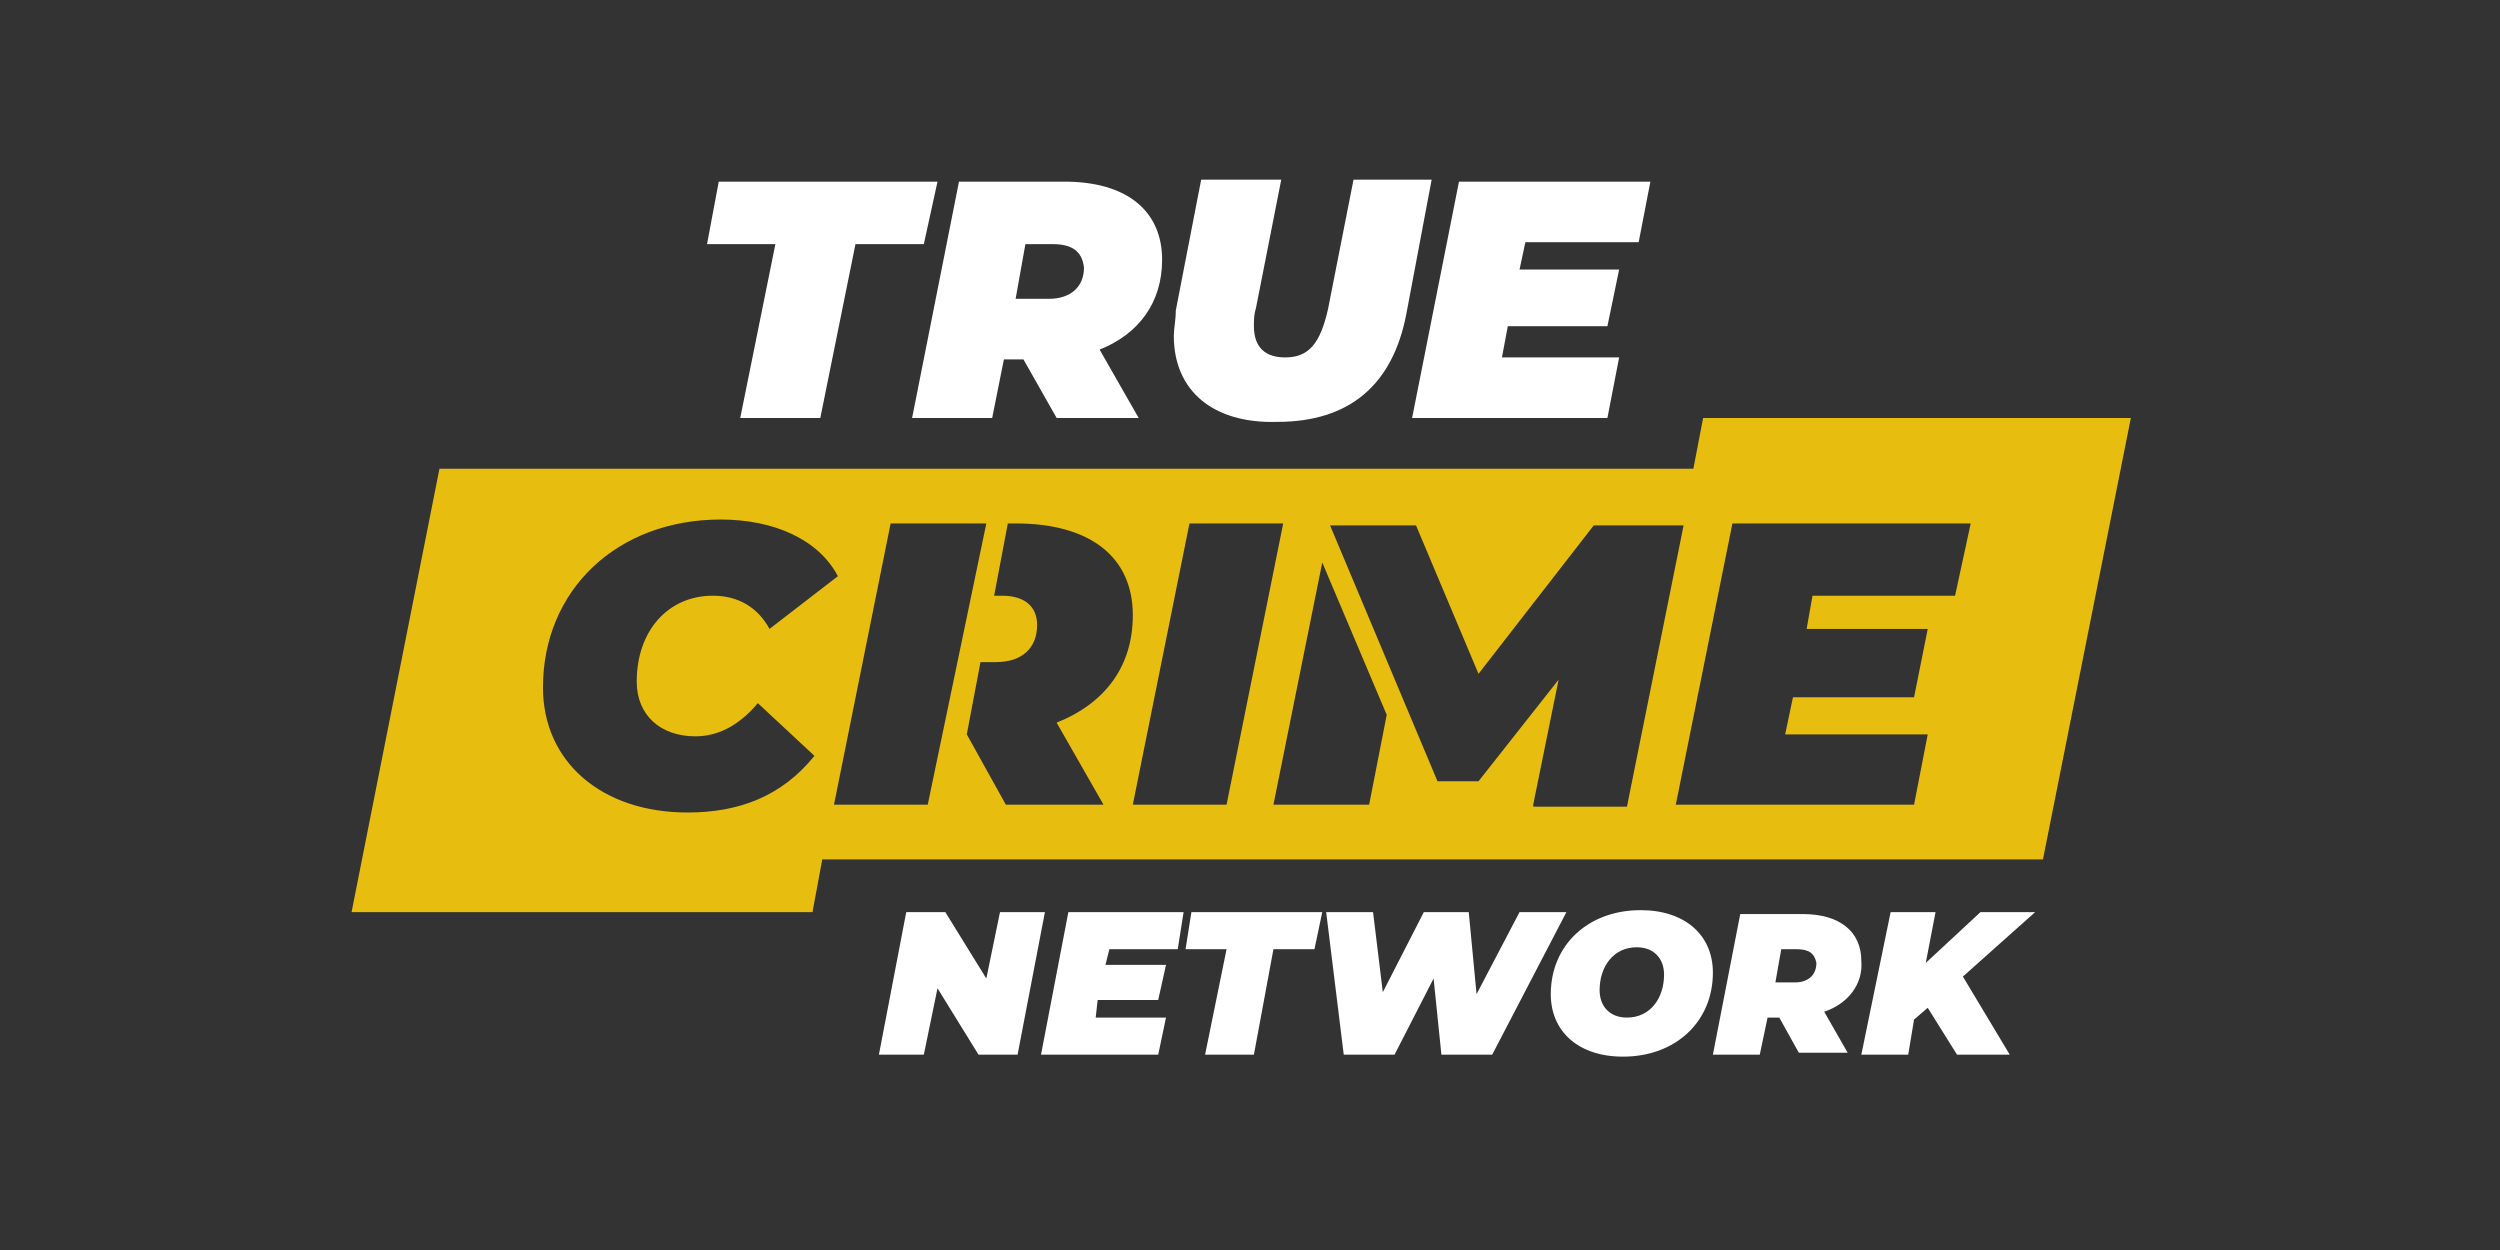
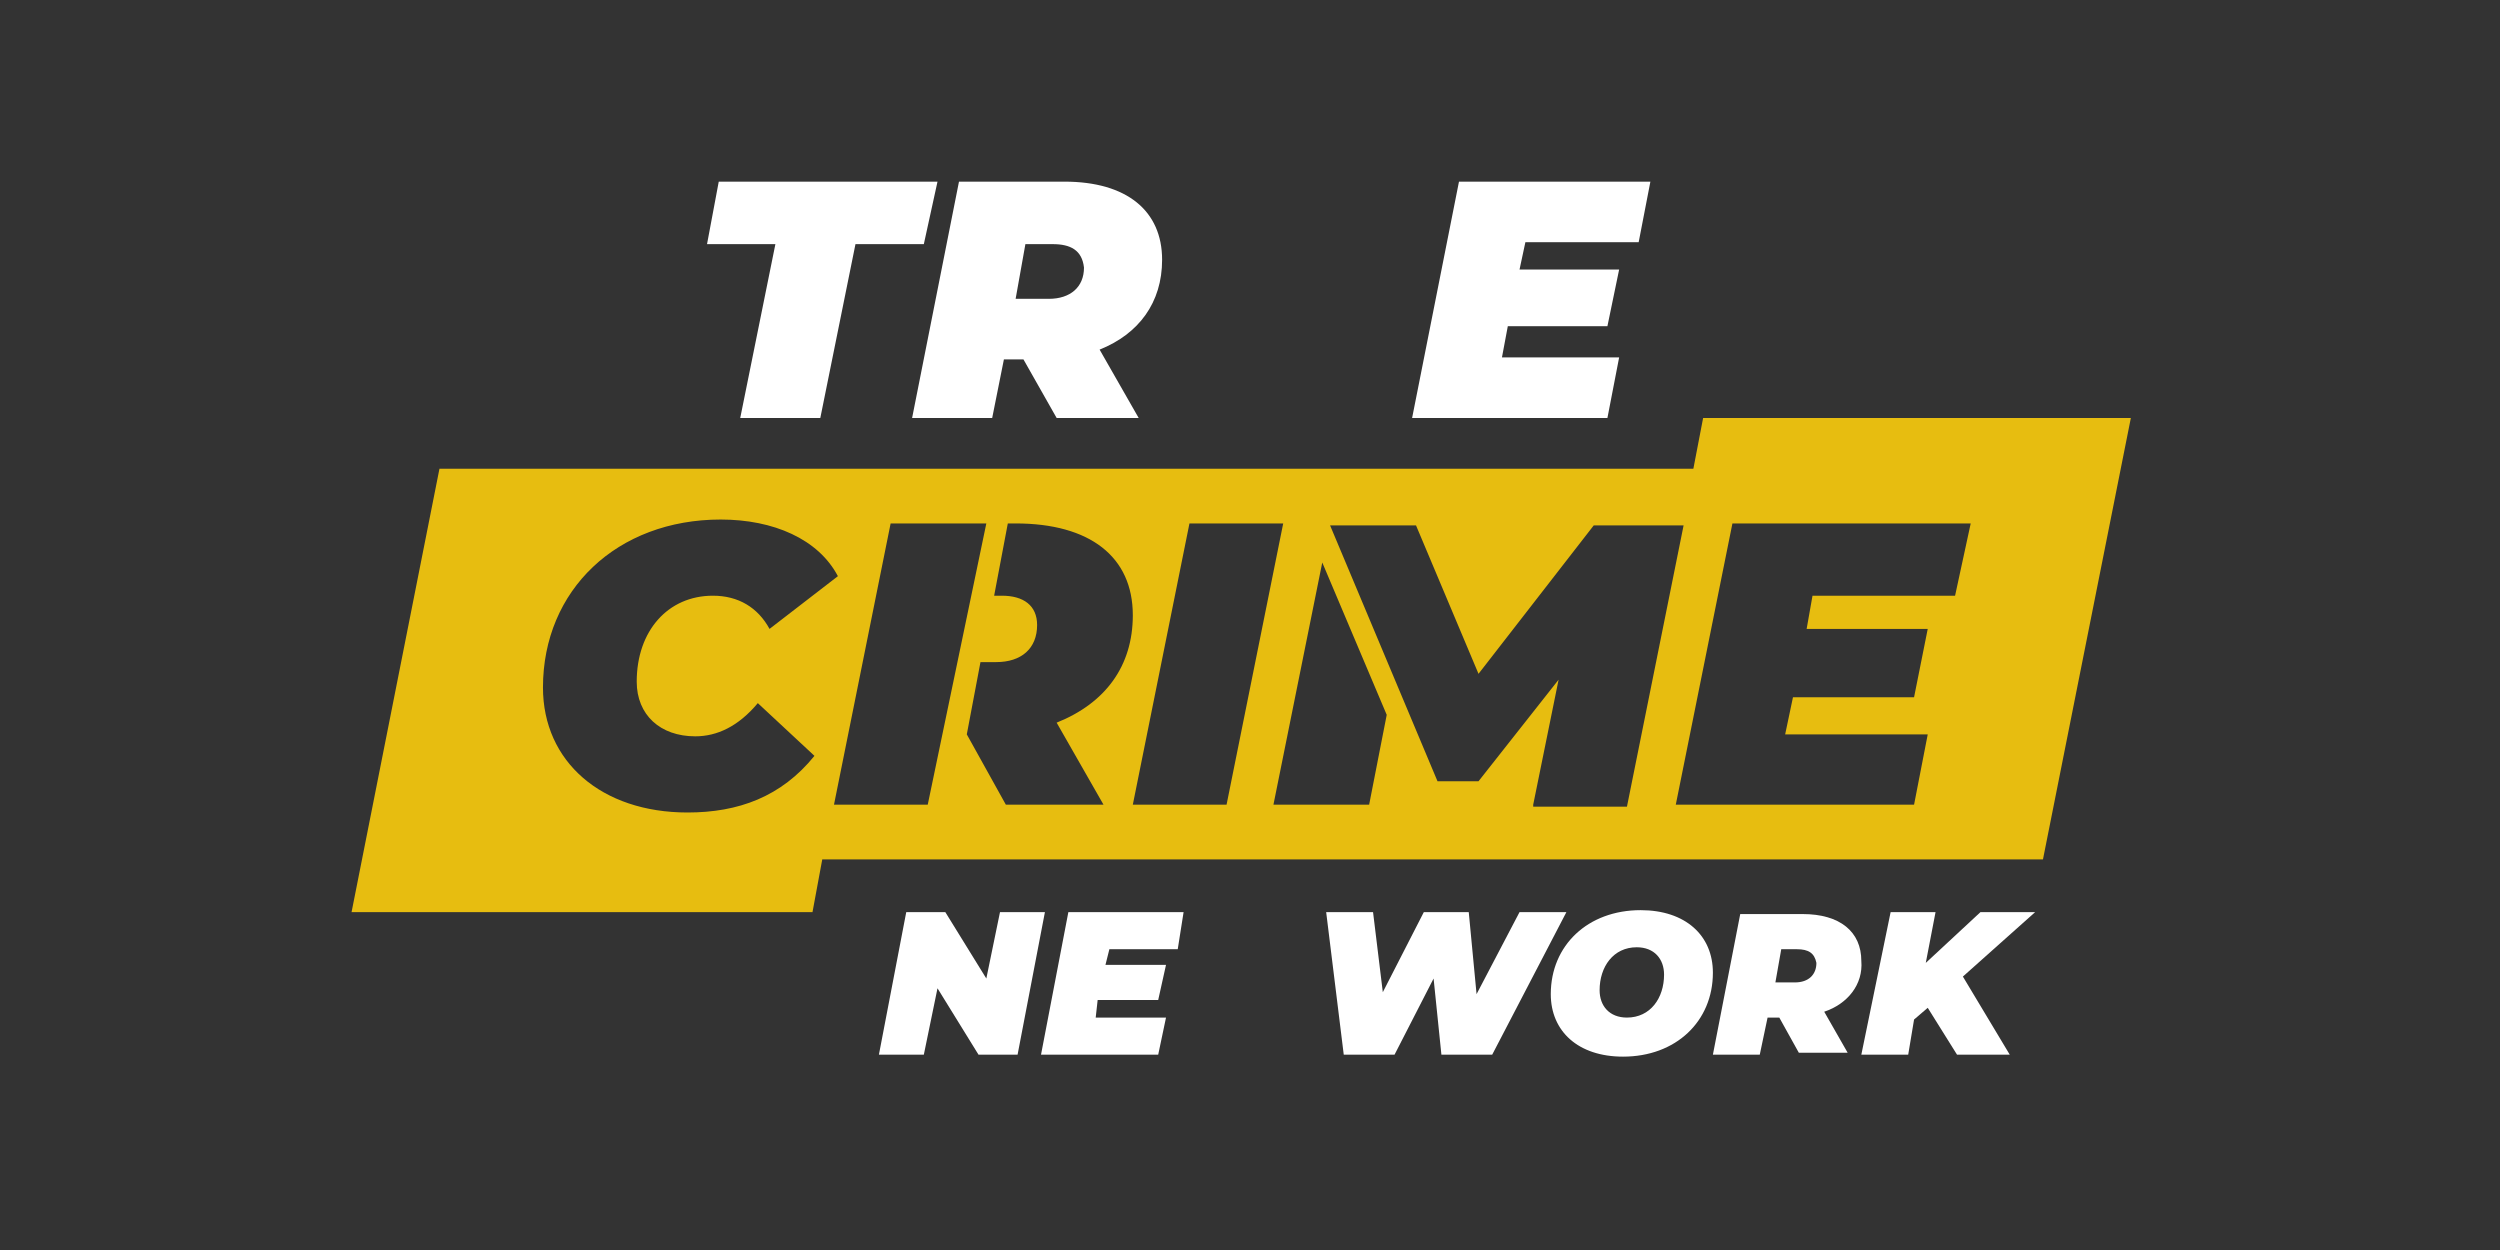
<svg xmlns="http://www.w3.org/2000/svg" version="1.1" id="Layer_1" x="0px" y="0px" viewBox="0 0 128 64" style="enable-background:new 0 0 128 64;" xml:space="preserve">
  <rect x="0" y="0" width="128" height="64" fill="#333333" stroke="none" />
  <style type="text/css"> .st0{fill:#E7BD10;} .st1{fill:#FFFFFF;} </style>
  <g>
    <path class="st0" d="M87.2,21.4L86.7,24H22.5l-4.5,22.7h23.6l0.5-2.7h62.5l4.5-22.6H87.2z M39.4,32.2c-0.6-1.1-1.6-1.7-2.9-1.7 c-2.3,0-3.9,1.8-3.9,4.4c0,1.7,1.2,2.8,3,2.8c1.1,0,2.2-0.5,3.2-1.7l2.9,2.7c-1.7,2.1-3.9,2.9-6.5,2.9c-4.4,0-7.4-2.6-7.4-6.4 c0-5,3.8-8.6,9.1-8.6c2.7,0,5,1,6,2.9L39.4,32.2z M47.5,41.2h-4.8l2.9-14.4h4.9L47.5,41.2z M56.5,41.2h-5l-2-3.6l0.7-3.7h0.8 c1.3,0,2.1-0.7,2.1-1.9c0-1-0.7-1.5-1.8-1.5h-0.4l0.7-3.7H52c3.8,0,6,1.7,6,4.7c0,2.6-1.4,4.5-3.9,5.5L56.5,41.2z M58,41.2 l2.9-14.4h4.8l-2.9,14.4H58z M65.2,41.2l2.5-12.4l3.3,7.8l-0.9,4.6H65.2z M78.5,41.2l1.3-6.4L75.7,40h-2.1l-5.5-13.1h4.4l3.2,7.6 l5.9-7.6h4.6l-2.9,14.4H78.5z M100.1,30.5h-7.3l-0.3,1.7h6.2l-0.7,3.5h-6.2l-0.4,1.9h7.3l-0.7,3.6H85.8l2.9-14.4h12.2L100.1,30.5z" />
    <polygon class="st1" points="53.5,46.7 52.1,54 50.1,54 48,50.6 47.3,54 45,54 46.4,46.7 48.4,46.7 50.5,50.1 51.2,46.7 " />
    <polygon class="st1" points="56.8,48.6 56.6,49.4 59.7,49.4 59.3,51.2 56.2,51.2 56.1,52.1 59.7,52.1 59.3,54 53.3,54 54.7,46.7 60.6,46.7 60.3,48.6 " />
-     <polygon class="st1" points="62.8,48.6 60.7,48.6 61,46.7 67.7,46.7 67.3,48.6 65.2,48.6 64.2,54 61.7,54 " />
    <polygon class="st1" points="80.2,46.7 76.4,54 73.8,54 73.4,50.1 71.4,54 68.8,54 67.9,46.7 70.3,46.7 70.8,50.8 72.9,46.7 75.2,46.7 75.6,50.9 77.8,46.7 " />
    <path class="st1" d="M79.4,50.9c0-2.5,1.9-4.3,4.6-4.3c2.3,0,3.7,1.3,3.7,3.2c0,2.5-1.9,4.3-4.6,4.3C80.8,54.1,79.4,52.8,79.4,50.9 M85.2,49.9c0-0.8-0.5-1.4-1.4-1.4c-1.2,0-1.9,1-1.9,2.2c0,0.8,0.5,1.4,1.4,1.4C84.5,52.1,85.2,51.1,85.2,49.9" />
    <path class="st1" d="M93.4,51.8l1.2,2.1h-2.5l-1-1.8h-0.6L90.1,54h-2.4l1.4-7.2h3.2c1.9,0,3,0.9,3,2.4 C95.4,50.4,94.6,51.4,93.4,51.8 M92,48.6h-0.8l-0.3,1.7h1c0.7,0,1.1-0.4,1.1-1C92.9,48.8,92.6,48.6,92,48.6" />
    <polygon class="st1" points="100.5,50 102.9,54 100.2,54 98.7,51.6 98,52.2 97.7,54 95.3,54 96.8,46.7 99.1,46.7 98.6,49.3 101.4,46.7 104.2,46.7 " />
    <polygon class="st1" points="39.7,12.5 36.2,12.5 36.8,9.3 48,9.3 47.3,12.5 43.8,12.5 42,21.4 37.9,21.4 " />
    <path class="st1" d="M56.3,17.9l2,3.5h-4.2l-1.7-3h-1l-0.6,3h-4.1l2.4-12.1h5.4c3.2,0,5,1.5,5,4C59.5,15.5,58.3,17.1,56.3,17.9 M53.9,12.5h-1.4L52,15.3h1.7c1.1,0,1.8-0.6,1.8-1.6C55.4,12.8,54.8,12.5,53.9,12.5" />
-     <path class="st1" d="M60.1,17.2c0-0.4,0.1-0.8,0.1-1.3l1.3-6.7h4.1l-1.3,6.6c-0.1,0.3-0.1,0.6-0.1,0.9c0,1.1,0.6,1.6,1.6,1.6 c1.2,0,1.8-0.7,2.2-2.5l1.3-6.6h4L72,16.1c-0.7,3.6-2.9,5.5-6.6,5.5C62.1,21.7,60.1,20,60.1,17.2" />
    <polygon class="st1" points="78.1,12.4 77.8,13.8 82.9,13.8 82.3,16.7 77.2,16.7 76.9,18.3 82.9,18.3 82.3,21.4 72.3,21.4 74.7,9.3 84.5,9.3 83.9,12.4 " />
  </g>
</svg>